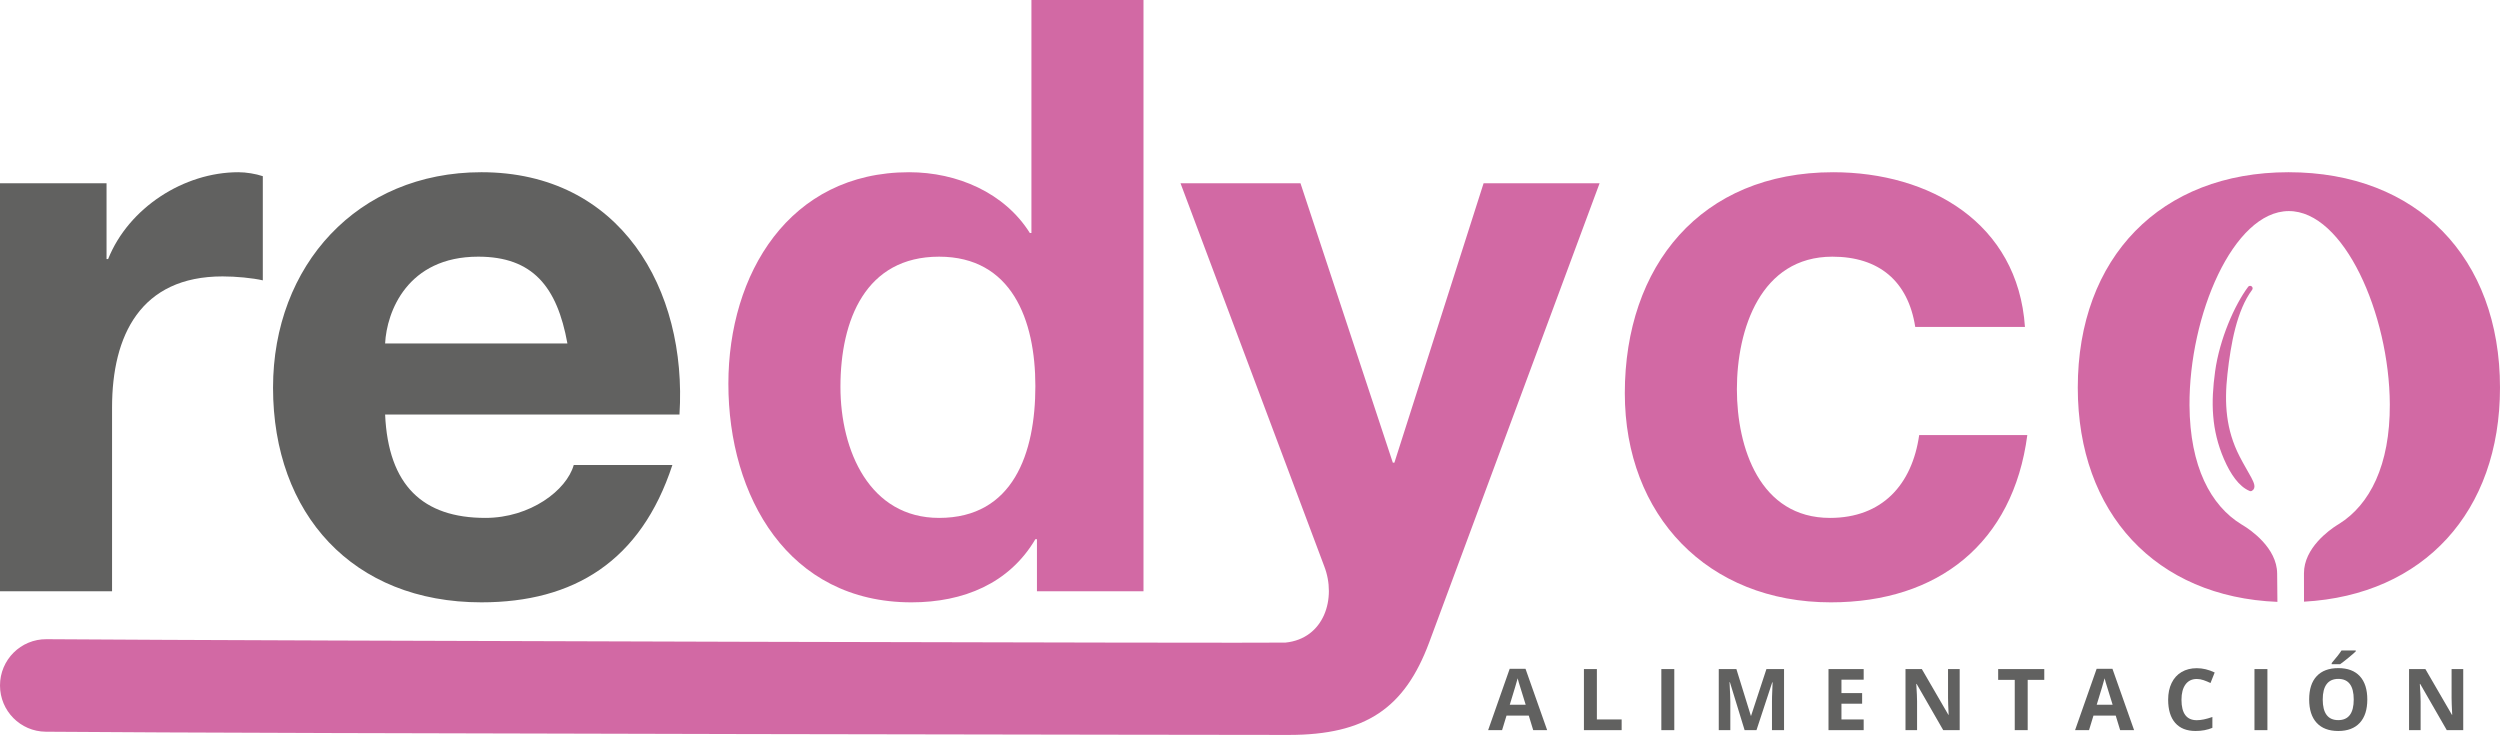
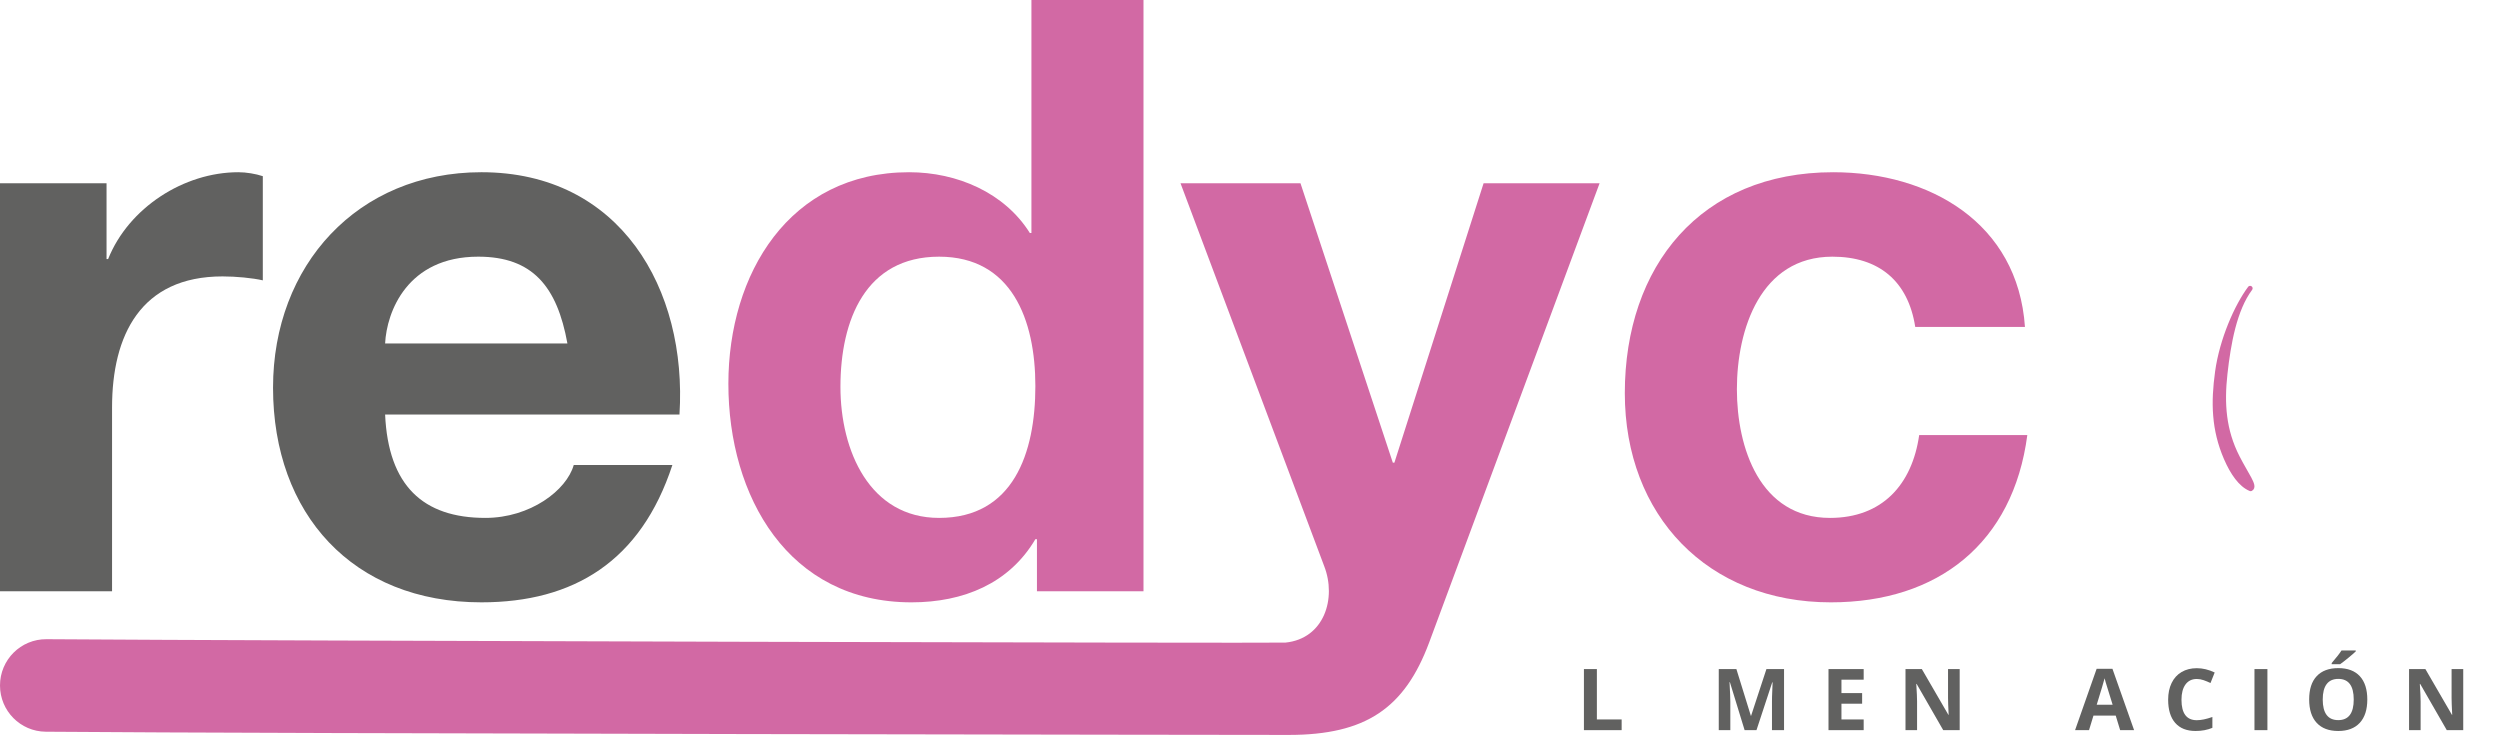
<svg xmlns="http://www.w3.org/2000/svg" version="1.1" x="0px" y="0px" width="500.342px" height="147.086px" viewBox="0 0 500.342 147.086" style="enable-background:new 0 0 500.342 147.086;" xml:space="preserve">
  <style type="text/css">
	.st0{fill:#616160;}
	.st1{fill:#D269A4;}
	
		.st2{fill-rule:evenodd;clip-rule:evenodd;fill:#D269A4;stroke:#D269A4;stroke-linecap:round;stroke-linejoin:round;stroke-miterlimit:10;}
</style>
  <defs>
</defs>
  <g>
    <g>
-       <path class="st0" d="M306.851,146.129l-0.886-2.909h-4.456l-0.887,2.909h-2.792l4.313-12.272h3.169l4.33,12.272H306.851z     M305.346,141.046c-0.819-2.636-1.28-4.127-1.384-4.473c-0.103-0.346-0.177-0.618-0.222-0.819c-0.184,0.714-0.71,2.478-1.58,5.292    H305.346z" />
      <path class="st0" d="M317.002,146.129v-12.223h2.592v10.082h4.957v2.141H317.002z" />
-       <path class="st0" d="M332.496,146.129v-12.223h2.592v12.223H332.496z" />
      <path class="st0" d="M349.161,146.129l-2.942-9.589h-0.075c0.105,1.951,0.158,3.252,0.158,3.904v5.685h-2.315v-12.223h3.528    l2.893,9.347h0.05l3.068-9.347h3.527v12.223h-2.416v-5.785c0-0.273,0.005-0.588,0.013-0.944c0.009-0.356,0.046-1.305,0.113-2.843    h-0.075l-3.152,9.572H349.161z" />
      <path class="st0" d="M372.989,146.129h-7.039v-12.223h7.039v2.124h-4.447v2.684h4.138v2.123h-4.138v3.151h4.447V146.129z" />
      <path class="st0" d="M392.203,146.129h-3.294l-5.316-9.246h-0.075c0.105,1.633,0.158,2.798,0.158,3.494v5.752h-2.315v-12.223    h3.269l5.309,9.154h0.059c-0.083-1.588-0.125-2.711-0.125-3.369v-5.785h2.332V146.129z" />
-       <path class="st0" d="M405.816,146.129h-2.591v-10.065h-3.319v-2.157h9.229v2.157h-3.319V146.129z" />
      <path class="st0" d="M424.32,146.129l-0.886-2.909h-4.456l-0.887,2.909h-2.792l4.313-12.272h3.169l4.33,12.272H424.32z     M422.815,141.046c-0.819-2.636-1.28-4.127-1.384-4.473c-0.103-0.346-0.177-0.618-0.222-0.819c-0.184,0.714-0.71,2.478-1.58,5.292    H422.815z" />
      <path class="st0" d="M439.662,135.888c-0.975,0-1.73,0.367-2.266,1.1c-0.534,0.732-0.802,1.754-0.802,3.063    c0,2.726,1.022,4.089,3.067,4.089c0.858,0,1.898-0.215,3.118-0.645v2.174c-1.003,0.418-2.123,0.627-3.36,0.627    c-1.778,0-3.138-0.539-4.08-1.617c-0.941-1.079-1.412-2.627-1.412-4.645c0-1.271,0.23-2.384,0.693-3.34    c0.463-0.955,1.127-1.688,1.994-2.198c0.866-0.51,1.882-0.765,3.047-0.765c1.188,0,2.38,0.287,3.578,0.86l-0.836,2.107    c-0.457-0.218-0.917-0.407-1.379-0.569C440.563,135.969,440.109,135.888,439.662,135.888z" />
      <path class="st0" d="M451.202,146.129v-12.223h2.592v12.223H451.202z" />
      <path class="st0" d="M473.785,140.002c0,2.023-0.502,3.578-1.505,4.665s-2.44,1.63-4.313,1.63s-3.311-0.543-4.313-1.63    c-1.004-1.087-1.505-2.647-1.505-4.682s0.503-3.588,1.509-4.661c1.006-1.072,2.448-1.609,4.326-1.609s3.314,0.541,4.31,1.622    S473.785,137.973,473.785,140.002z M464.865,140.002c0,1.365,0.259,2.394,0.777,3.085s1.293,1.036,2.324,1.036    c2.067,0,3.102-1.373,3.102-4.121c0-2.753-1.028-4.13-3.085-4.13c-1.031,0-1.809,0.347-2.332,1.041    C465.126,137.606,464.865,138.636,464.865,140.002z M466.654,132.929v-0.226c0.958-1.115,1.613-1.954,1.965-2.517h2.858v0.176    c-0.289,0.289-0.784,0.72-1.483,1.291s-1.247,0.996-1.643,1.275H466.654z" />
      <path class="st0" d="M492.982,146.129h-3.294l-5.316-9.246h-0.075c0.105,1.633,0.158,2.798,0.158,3.494v5.752h-2.315v-12.223    h3.269l5.309,9.154h0.059c-0.083-1.588-0.125-2.711-0.125-3.369v-5.785h2.332V146.129z" />
    </g>
    <path id="XMLID_25_" class="st0" d="M0,36.682h21.323v15.163h0.317c4.107-10.267,15.163-17.377,26.06-17.377   c1.58,0,3.477,0.317,4.899,0.792v20.848c-2.055-0.472-5.371-0.789-8.057-0.789c-16.427,0-22.114,11.844-22.114,26.219v36.802H0   V36.682z" />
    <path id="XMLID_19_" class="st0" d="M77.076,82.959c0.63,14.216,7.582,20.692,20.059,20.692c9.003,0,16.268-5.529,17.69-10.584   l19.742,0c-6.318,19.27-19.742,27.482-38.224,27.482c-25.744,0-41.698-17.69-41.698-42.962c0-24.48,16.902-43.12,41.698-43.12   c27.799,0,41.226,23.378,39.646,48.491H77.076z M113.561,68.743c-2.055-11.372-6.951-17.374-17.849-17.374   c-14.216,0-18.324,11.056-18.637,17.374H113.561z" />
    <path id="XMLID_13_" class="st1" d="M207.532,107.915h-0.317c-5.213,8.845-14.371,12.636-24.797,12.636   c-24.638,0-36.644-21.164-36.644-43.75c0-21.956,12.161-42.332,36.169-42.332c9.637,0,19.112,4.107,24.166,12.164h0.317V0h22.428   v118.34h-21.323V107.915z M187.948,51.37c-14.691,0-19.745,12.636-19.745,26.06c0,12.794,5.846,26.222,19.745,26.222   c14.846,0,19.267-12.953,19.267-26.38C207.215,64.006,202.478,51.37,187.948,51.37z" />
    <path id="XMLID_5_" class="st1" d="M286.02,128.607c-4.896,13.111-12.636,18.479-28.112,18.479   c-4.095,0-203.191-0.25-248.752-0.643C4.074,146.399,0,142.267,0,137.185l0,0c0-5.14,4.166-9.295,9.305-9.258   c45.775,0.332,244.025,0.821,247.969,0.679c7.74-0.792,10.267-8.845,7.74-15.321l-28.746-76.604h24.008l18.479,55.911h0.317   l17.849-55.911h23.216L286.02,128.607z" />
    <path id="XMLID_1_" class="st1" d="M383.31,65.428c-1.422-9.162-7.265-14.058-16.585-14.058c-14.371,0-19.109,14.533-19.109,26.535   c0,11.689,4.579,25.747,18.637,25.747c10.422,0,16.427-6.634,17.848-16.585l21.64,0c-2.844,21.639-17.849,33.483-39.329,33.483   c-24.642,0-41.226-17.374-41.226-41.857c0-25.427,15.163-44.225,41.698-44.225c19.27,0,36.961,10.109,38.383,30.959L383.31,65.428z   " />
-     <path class="st1" d="M458.013,34.468c-25.588,0-42.173,17.06-42.173,43.12c0,25.139,15.645,41.896,39.954,42.868   c-0.018-2.05-0.035-3.951-0.052-5.669c-0.031-5.173-5.406-8.782-6.812-9.636c-0.081-0.046-0.163-0.099-0.244-0.148   c-0.059-0.031-0.093-0.05-0.093-0.05l0.008-0.002c-6.147-3.751-10.333-11.589-10.4-23.839   c-0.095-18.036,8.769-38.808,19.839-38.868c11.07-0.059,20.154,20.617,20.25,38.653c0.065,12.254-4.04,20.132-10.148,23.95   c-0.136,0.085-0.272,0.166-0.409,0.25c-1.502,0.947-6.641,4.572-6.625,9.65c0.002,1.718,0.006,3.619,0.01,5.67   c23.953-1.332,39.223-17.992,39.223-42.832C500.342,51.528,483.76,34.468,458.013,34.468z" />
    <path class="st2" d="M450.435,97.803c-1.953-0.792-3.598-3.161-4.873-6.109c-2.471-5.72-2.597-11.109-1.744-17.271   c0.886-6.439,3.871-13.177,6.512-16.714c-3.151,4.219-4.365,11.053-5.033,17.093c-0.661,5.962-0.303,11.313,2.457,16.721   C449.534,95.017,451.402,97.358,450.435,97.803" />
  </g>
</svg>